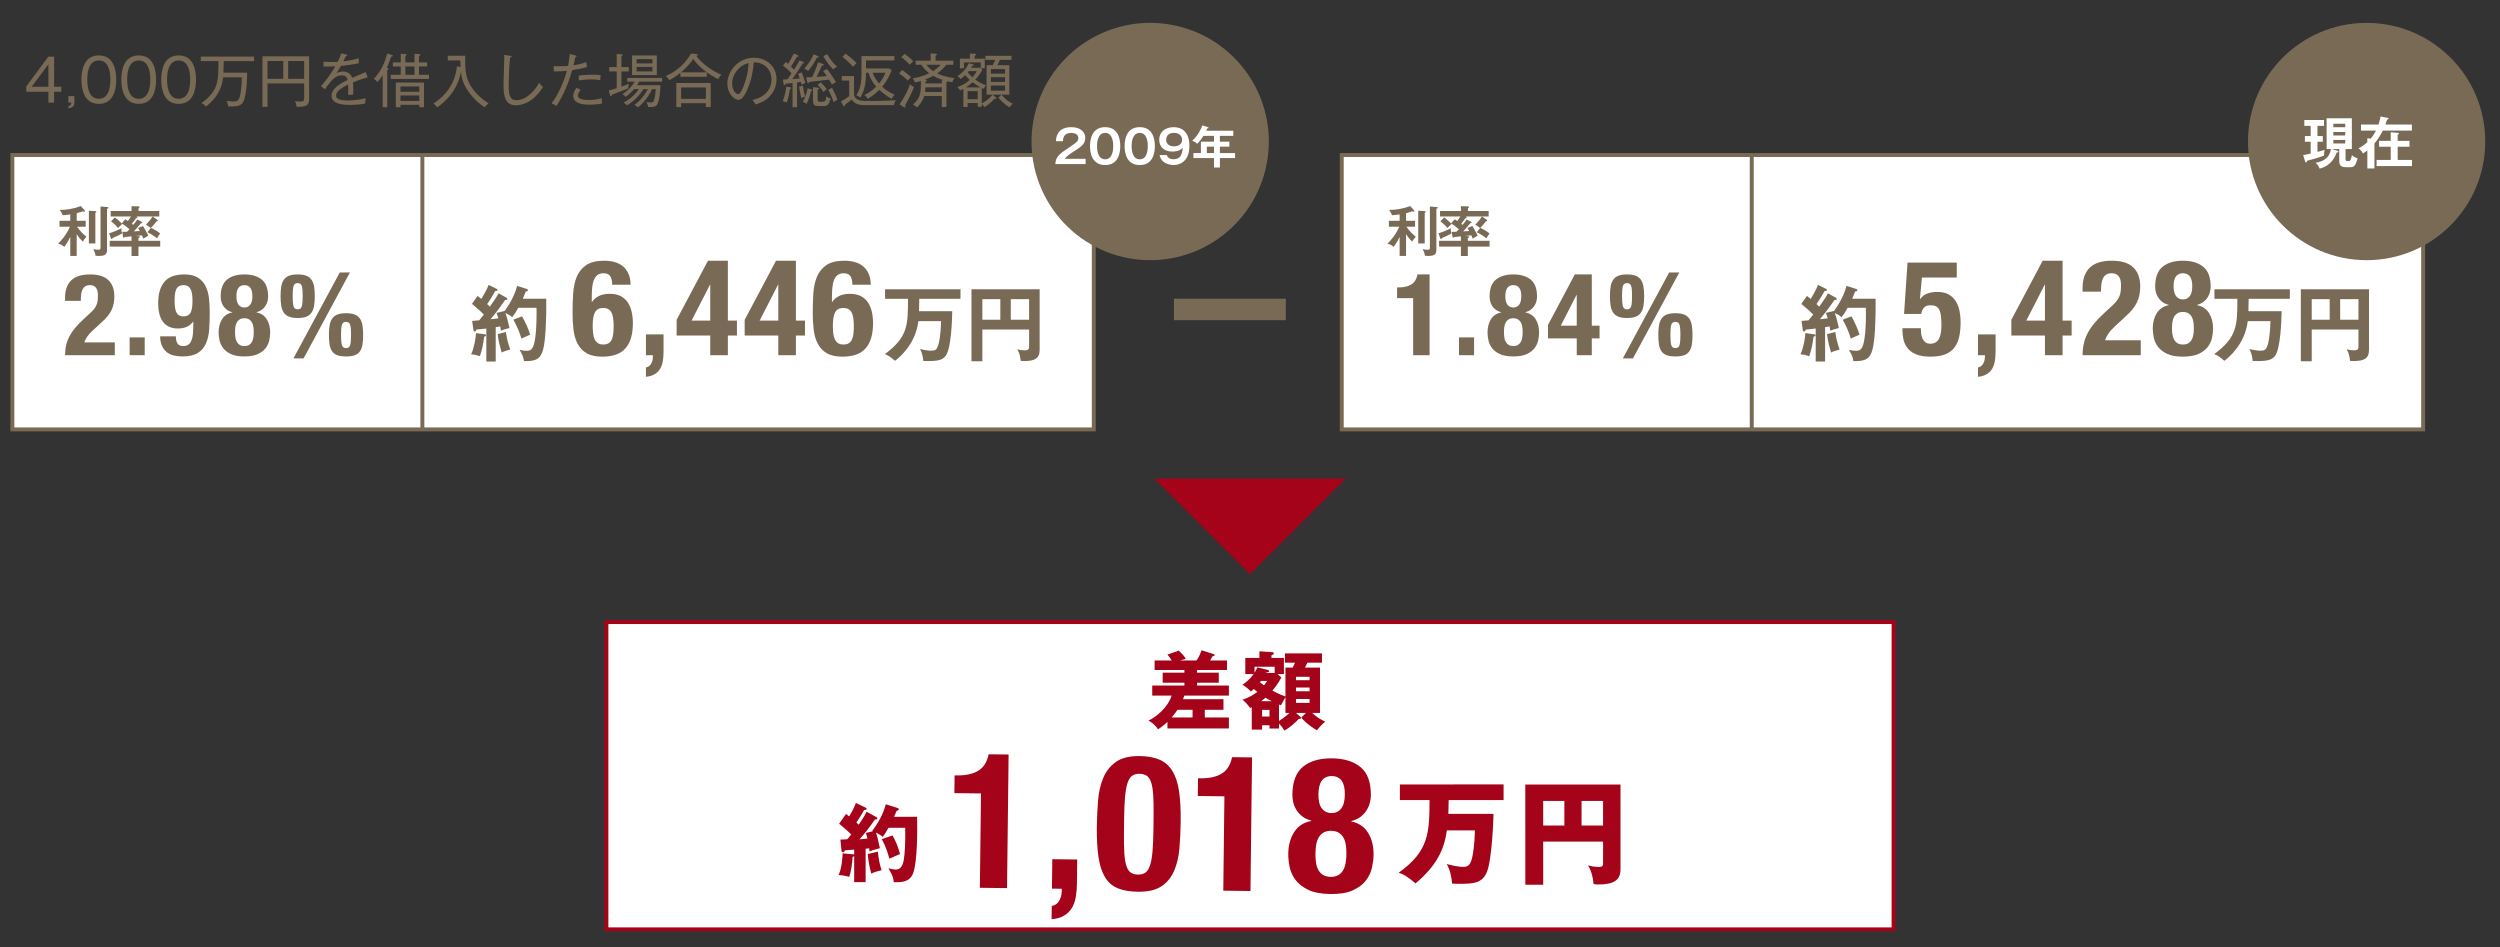
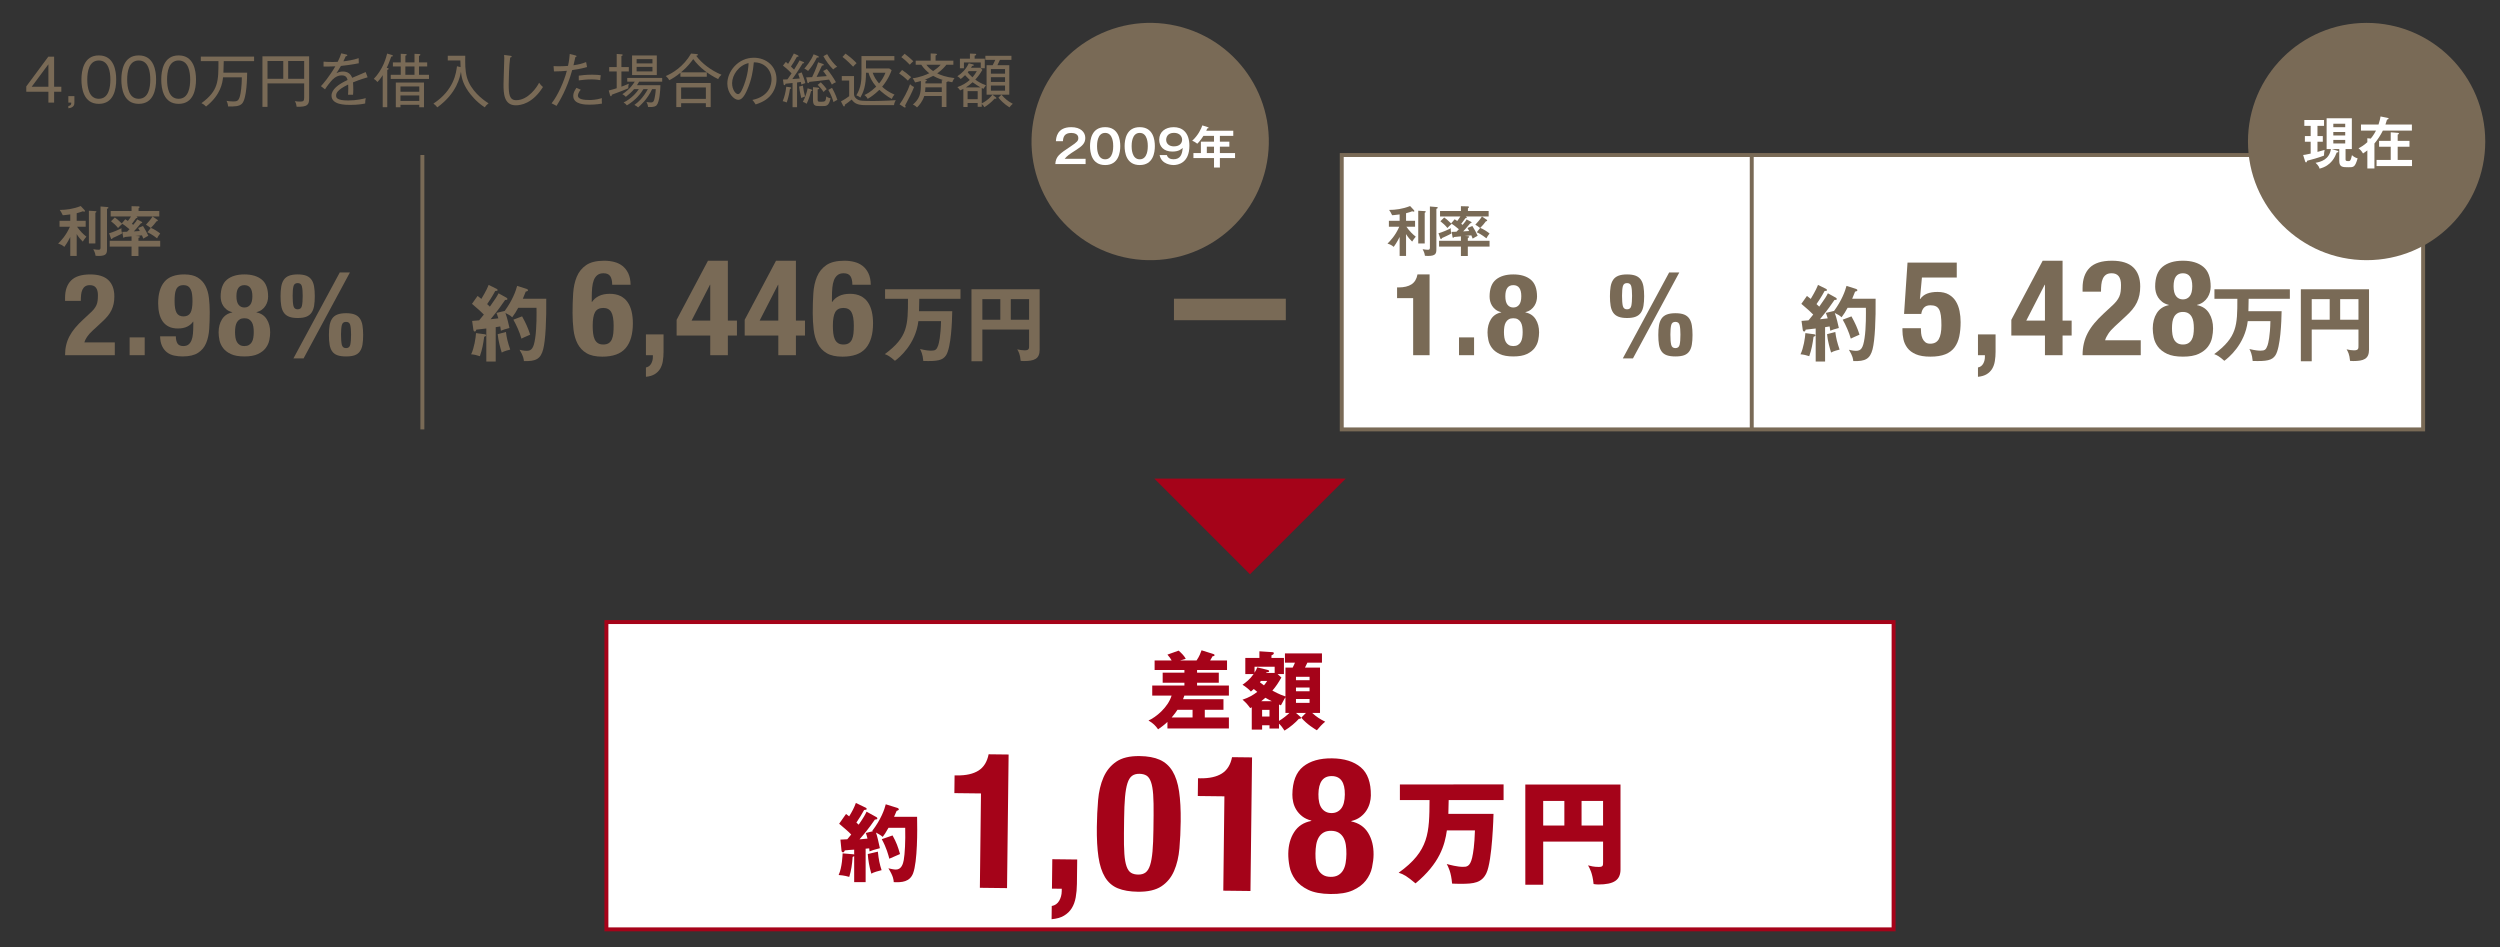
<svg xmlns="http://www.w3.org/2000/svg" id="_レイヤー_1" data-name="レイヤー 1" viewBox="0 0 634.9 240.52">
  <rect x="0" y="0" width="634.9" height="240.52" fill="#333333" stroke="none" />
  <defs>
    <style>
      .cls-1, .cls-2 {
        stroke: #796a56;
      }

      .cls-1, .cls-2, .cls-3 {
        stroke-miterlimit: 10;
      }

      .cls-1, .cls-3, .cls-4 {
        fill: #fff;
      }

      .cls-2 {
        fill: none;
      }

      .cls-3 {
        stroke: #a50319;
      }

      .cls-5 {
        fill: #796a56;
      }

      .cls-5, .cls-6, .cls-4 {
        stroke-width: 0px;
      }

      .cls-6 {
        fill: #a50319;
      }
    </style>
  </defs>
  <rect class="cls-3" x="154.005" y="157.98" width="326.89" height="78.04" />
  <polygon class="cls-6" points="341.745 121.55 293.155 121.55 317.445 145.84 341.745 121.55" />
  <g>
    <path class="cls-5" d="M13.743,22.028h1.833v1.272h-1.833v2.75h-1.449v-2.75h-5.618v-1.36l5.589-7.541h1.479v7.629ZM12.293,22.028v-5.707l-4.243,5.707h4.243Z" />
    <path class="cls-5" d="M18.893,26.035c0,.399,0,1.301-1.538,1.464v-.577c.739-.133.739-.518.739-.873h-.739v-1.641h1.538v1.626Z" />
    <path class="cls-5" d="M29.511,20.224c0,2.366-.591,6.151-4.406,6.151-3.859,0-4.421-3.874-4.421-6.151,0-2.218.533-6.151,4.421-6.151,3.889,0,4.406,3.933,4.406,6.151ZM22.163,20.224c0,1.937.414,4.865,2.927,4.865,2.543,0,2.942-2.942,2.942-4.865,0-1.952-.414-4.864-2.928-4.864-2.528,0-2.942,2.898-2.942,4.864Z" />
    <path class="cls-5" d="M39.645,20.224c0,2.366-.591,6.151-4.406,6.151-3.859,0-4.421-3.874-4.421-6.151,0-2.218.532-6.151,4.421-6.151s4.406,3.933,4.406,6.151ZM32.296,20.224c0,1.937.414,4.865,2.928,4.865,2.543,0,2.942-2.942,2.942-4.865,0-1.952-.414-4.864-2.928-4.864-2.528,0-2.942,2.898-2.942,4.864Z" />
    <path class="cls-5" d="M49.778,20.224c0,2.366-.591,6.151-4.406,6.151-3.859,0-4.421-3.874-4.421-6.151,0-2.218.533-6.151,4.421-6.151,3.889,0,4.406,3.933,4.406,6.151ZM42.43,20.224c0,1.937.414,4.865,2.927,4.865,2.543,0,2.942-2.942,2.942-4.865,0-1.952-.414-4.864-2.928-4.864-2.528,0-2.942,2.898-2.942,4.864Z" />
    <path class="cls-5" d="M62.765,18.45c-.015,1.094-.06,6.58-1.301,7.866-.71.739-1.907.739-3.534.725-.074-.813-.296-1.228-.399-1.434.237.044.887.163,1.686.163.976,0,1.36-.148,1.7-1.301.237-.813.488-2.662.503-4.835h-4.776c-.148,1.331-.532,4.436-4.317,7.422-.384-.399-.65-.606-1.168-.857,4.317-3.164,4.317-5.574,4.317-10.675h-4.48v-1.153h13.529v1.153h-7.703c-.015.562-.044,1.907-.089,2.927h6.033Z" />
    <path class="cls-5" d="M75.326,27.1c-.089-.754-.251-1.094-.459-1.419.429.074.887.118,1.316.118.887,0,1.065-.163,1.065-1.035v-3.579h-9.315v5.959h-1.286v-12.834h11.858v10.66c0,1.597-.355,2.233-3.179,2.129ZM71.94,15.493h-4.007v4.524h4.007v-4.524ZM77.248,15.493h-4.066v4.524h4.066v-4.524Z" />
    <path class="cls-5" d="M89.646,20.919c.03.37.074.976.074,1.73,0,.621-.029,1.05-.059,1.405-.813-.015-1.05,0-1.286,0,.044-.399.074-.887.074-1.597,0-.473-.015-.769-.029-.991-2.854,1.39-3.061,2.248-3.061,2.794,0,.429,0,1.257,3.016,1.257,2.188,0,3.83-.414,4.51-.591-.104.473-.133.754-.148,1.36-.518.103-1.73.354-3.785.354-1.198,0-4.761,0-4.761-2.351,0-1.567,1.701-2.869,4.081-3.978-.148-.503-.34-1.168-1.508-1.168-1.39,0-2.321,1.05-2.661,1.449-.281.311-1.006,1.198-1.567,2.1l-1.035-.813c.473-.473,2.144-2.425,3.667-5.042-1.612.074-1.863.074-3.001.059v-1.242c.518.044.961.089,2.129.089.296,0,.873,0,1.464-.044.37-.709.68-1.419.902-2.159l1.212.281c.119.03.326.074.326.251,0,.163-.237.207-.399.222-.177.399-.34.754-.606,1.287,1.021-.118,2.543-.34,3.889-.813l.03,1.301c-1.745.355-3.696.591-4.539.68-.429.769-.799,1.316-1.139,1.848.518-.281,1.064-.429,1.656-.429,1.139,0,1.967.532,2.336,1.597.547-.236,2.957-1.227,3.43-1.463l.503,1.331c-1.76.502-3.105,1.035-3.711,1.286Z" />
    <path class="cls-5" d="M99.368,14.369c-.577,1.626-.799,2.1-1.153,2.868.325.044.473.074.473.237,0,.148-.178.236-.34.281v9.463h-1.153v-8.132c-.606.976-1.035,1.419-1.345,1.745-.311-.385-.532-.562-.917-.798,2.366-2.469,3.149-5.441,3.386-6.432l1.138.34c.148.044.311.104.311.222,0,.163-.177.192-.399.207ZM99.234,20.047v-1.05h2.543v-2.114h-1.996v-1.035h1.996v-2.188l1.183.059c.118,0,.325.015.325.178,0,.148-.163.192-.34.251v1.7h2.321v-2.173l1.138.044c.119,0,.355.015.355.178s-.177.236-.355.295v1.656h2.085v1.035h-2.085v2.114h2.543v1.05h-9.714ZM106.479,27.233v-.621h-4.776v.621h-1.183v-6.27h7.156v6.27h-1.198ZM106.479,21.954h-4.776v1.346h4.776v-1.346ZM106.479,24.246h-4.776v1.39h4.776v-1.39ZM105.267,16.883h-2.321v2.114h2.321v-2.114Z" />
    <path class="cls-5" d="M123.092,27.262c-2.336-1.552-3.667-3.356-4.199-4.11-1.494-2.173-1.686-3.711-1.833-4.924-.237,1.271-.991,5.412-6.003,9.034-.326-.414-.562-.666-.991-.946,5.249-3.445,5.781-7.851,5.988-9.492l.916.222c-.044-.636-.059-1.05-.059-1.686h-3.194v-1.198h4.436c-.03,1.996-.044,3.755.414,5.426.902,3.283,3.859,5.633,5.515,6.654-.384.266-.754.65-.99,1.02Z" />
    <path class="cls-5" d="M131.01,26.745c-3.046,0-3.135-3.031-3.135-5.412,0-1.05.192-5.619.192-6.55,0-.414-.015-.592-.044-.828l1.567.207c.222.029.354.059.354.192,0,.133-.207.236-.384.266-.295,2.011-.37,5.825-.37,6.787,0,2.513.177,4.036,1.907,4.036,3.061,0,5.308-3.371,5.811-4.436.37.503.518.71.976,1.094-2.617,4.199-5.648,4.643-6.875,4.643Z" />
    <path class="cls-5" d="M145.314,17.799c-1.331,4.879-3.268,7.955-3.977,9.093-.355-.222-.932-.488-1.257-.65,1.567-1.952,3.208-5.619,3.874-8.266-1.198.119-1.849.148-3.268.163l-.104-1.346c.34.015.695.044,1.228.044.976,0,1.878-.059,2.439-.104.311-1.39.385-2.277.444-3.031l1.434.37c.222.059.296.133.296.207,0,.163-.222.207-.296.207-.089.325-.414,1.789-.488,2.085,1.523-.207,2.351-.473,3.208-.813l.236,1.257c-1.449.459-3.179.71-3.771.784ZM149.736,26.582c-.932,0-4.155,0-4.155-2.218,0-.68.251-1.242.813-2.055l1.094.473c-.606.636-.725,1.331-.725,1.493,0,.946,1.508,1.124,2.942,1.124.281,0,1.612,0,3.149-.473-.015.177-.03.354-.03.621,0,.399.03.533.074.754-1.508.281-2.854.281-3.164.281ZM152.441,20.357c-.473-.074-1.08-.192-2.203-.192-1.375,0-2.573.163-3.253.251v-1.198c.488-.074,1.73-.251,3.416-.251,1.183,0,1.745.089,2.174.148-.104.473-.133,1.05-.133,1.242Z" />
    <path class="cls-5" d="M159.576,22.427c-.695.281-2.573,1.064-4.199,1.626-.015.148-.029.384-.236.384-.089,0-.163-.074-.237-.325l-.31-1.124c.695-.163,1.656-.459,2.025-.577v-4.258h-1.907v-1.124h1.907v-3.327l1.212.089c.148.015.311.029.311.177s-.163.192-.325.266v2.794h1.878v1.124h-1.878v3.859c.266-.088,1.212-.443,1.878-.754-.119.384-.148.828-.119,1.168ZM162.311,20.742c-.192.34-.354.577-.547.902h5.958c-.029,1.287-.207,4.214-.961,5.072-.207.236-.621.547-2.173.458-.03-.295-.074-.621-.414-1.271.443.089.931.118,1.109.118.355,0,.709,0,.916-.916.281-1.286.311-2.026.34-2.469h-.932c-1.212,2.617-2.942,4.096-3.563,4.643-.148-.147-.325-.325-.931-.636.931-.65,2.203-1.789,3.416-4.007h-1.124c-.606,1.005-1.848,2.721-4.199,4.125-.251-.34-.458-.517-.843-.724,2.159-1.08,3.401-2.691,3.874-3.401h-1.212c-.532.65-1.257,1.316-2.085,1.952-.281-.295-.532-.502-.887-.666.725-.488,1.981-1.345,3.149-3.179h-1.907v-.946h8.872v.946h-5.855ZM160.522,19.056v-4.968h6.284v4.968h-6.284ZM165.697,15.02h-4.022v1.08h4.022v-1.08ZM165.697,16.986h-4.022v1.153h4.022v-1.153Z" />
    <path class="cls-5" d="M182.383,20.091c-2.455-1.228-4.702-2.869-6.329-5.086-.517.709-1.419,1.952-3.12,3.371h6.565v1.109h-6.698v-1.005c-1.079.902-1.966,1.434-2.824,1.893-.222-.399-.414-.636-.887-1.064,1.626-.68,4.48-2.351,6.417-5.708l1.464.133c.133.015.281.088.281.192,0,.119-.133.163-.443.251,1.331,1.819,3.785,3.741,6.417,4.806-.118.104-.577.532-.843,1.109ZM179.263,27.188v-.976h-6.284v.976h-1.227v-6.107h8.738v6.107h-1.228ZM179.263,22.206h-6.284v2.898h6.284v-2.898Z" />
    <path class="cls-5" d="M195.447,24.512c-1.183,1.242-2.824,1.774-3.534,2.011-.429-.695-.636-.916-.843-1.139,4.406-.931,4.864-4.007,4.864-5.205,0-2.454-1.833-4.391-4.495-4.347-.192,2.173-.562,4.362-1.612,6.816-.813,1.922-1.523,2.706-2.336,2.706-1.094,0-2.78-1.715-2.78-4.14,0-3.075,2.735-6.55,6.712-6.55,3.165,0,5.781,2.115,5.781,5.486,0,1.523-.562,3.105-1.759,4.362ZM185.925,21.141c0,1.597.872,2.765,1.508,2.765.621,0,1.168-1.404,1.523-2.336,1.035-2.794,1.124-4.791,1.153-5.545-2.499.547-4.184,3.031-4.184,5.116Z" />
    <path class="cls-5" d="M200.614,22.59c-.192,1.346-.444,2.336-.813,3.43-.325-.147-.665-.236-1.02-.325.443-1.035.813-2.617.887-3.667l1.035.133c.178.03.237.148.237.207,0,.118-.118.163-.325.222ZM203.527,21.481c-.074-.37-.104-.518-.148-.68-.443.074-.68.104-.961.148v6.269h-1.139v-6.136c-.488.06-1.005.104-1.774.178-.059.207-.119.37-.296.37s-.207-.222-.222-.34l-.148-1.094c.281,0,.606-.03,1.139-.044.251-.34.325-.459,1.05-1.523-.192-.207-1.035-1.08-2.188-1.967l.739-.946c.148.133.37.326.562.503.266-.414.991-1.641,1.464-2.632l.99.443c.133.059.207.163.207.237,0,.163-.163.163-.414.148-.621,1.124-.932,1.611-1.523,2.484.163.163.37.37.798.784.946-1.538,1.183-1.922,1.39-2.351l.887.37c.133.059.281.118.281.237,0,.133-.177.147-.37.147-.325.533-1.257,2.085-2.632,3.992.355-.015,1.567-.118,1.878-.147-.059-.192-.325-.991-.399-1.198l.887-.355c.119.281.739,1.819.932,2.735-.118.03-.562.163-.991.37ZM203.498,24.896c-.37-1.508-.503-2.351-.562-2.898l.961-.266c.133,1.079.325,1.878.562,2.78-.237.059-.769.281-.961.384ZM205.967,23.137c-.34,1.597-.917,2.794-1.124,3.223-.281-.222-.518-.34-.946-.488.636-1.183,1.05-2.573,1.212-3.445l.843.266c.251.074.355.118.355.237,0,.163-.222.192-.34.207ZM207.726,14.621c-.089,0-.148,0-.251-.015-.769,1.494-1.375,2.381-2.247,3.416-.399-.311-.621-.443-.961-.606.355-.399,1.701-1.937,2.351-3.623l1.064.414c.178.074.266.163.266.266,0,.118-.088.148-.222.148ZM211.26,21.481c-.104-.236-.222-.459-.709-1.271-2.248.296-3.519.429-4.998.577-.03.074-.133.325-.325.325-.148,0-.178-.163-.207-.281l-.281-1.183c.237,0,1.301-.044,1.508-.059.251-.488,1.079-2.292,1.523-3.771l1.153.385c.207.074.281.133.281.236,0,.163-.133.178-.459.222-.207.459-1.138,2.469-1.36,2.869.828-.044,1.479-.104,2.587-.207-.459-.709-.71-1.005-.932-1.286l.946-.518c.828.961,1.715,2.277,2.307,3.356-.443.192-.666.31-1.035.606ZM208.953,26.937c-1.626,0-1.804,0-2.144-.296-.296-.236-.34-.931-.34-1.035v-3.475l1.124.104c.296.03.444.089.444.222,0,.163-.177.207-.384.251v2.617c0,.325.088.518.502.518,1.479,0,1.508,0,1.701-1.375.384.311.606.399,1.079.488-.429,1.981-1.079,1.981-1.981,1.981ZM209.16,23.359c-.577-.873-1.138-1.449-1.508-1.804l.798-.651c.488.459,1.183,1.271,1.508,1.73-.326.222-.533.414-.799.725ZM211.6,17.637c-.932-.916-1.863-2.188-2.499-3.371l.961-.518c.813,1.434,1.715,2.455,2.543,3.223-.399.148-.739.399-1.005.666ZM211.674,25.932c-.207-.68-.577-1.863-1.316-3.105l.946-.518c.177.311.932,1.686,1.36,3.075-.325.089-.784.399-.991.547Z" />
    <path class="cls-5" d="M216.886,19.322v4.583c0,1.035,1.094,1.523,1.538,1.612.636.133,2.514.133,3.356.133.251,0,2.75-.015,5.708-.207-.37.651-.429,1.021-.444,1.257h-7.097c-1.907,0-2.839-.266-3.652-1.419-.577.473-1.153.932-1.73,1.316.015.163,0,.429-.192.429-.133,0-.207-.104-.281-.251l-.518-1.021c.754-.414,1.419-.813,2.085-1.331v-3.978h-1.878v-1.124h3.105ZM214.728,13.615c1.464,1.065,2.292,1.878,2.809,2.425-.399.325-.754.769-.872.902-.414-.429-1.656-1.701-2.706-2.484l.769-.843ZM219.932,18.465c0,3.356-.666,4.953-1.419,6.299-.296-.222-.666-.429-1.035-.547,1.242-2.041,1.301-3.859,1.301-5.692v-4.288h8.354v1.109h-7.201v2.041h5.899l.606.429c-.178.503-.769,2.218-2.41,4.214.621.577,1.597,1.346,3.149,2.011-.385.399-.533.695-.695,1.094-1.256-.651-2.513-1.745-3.164-2.322-1.168,1.153-2.173,1.833-2.957,2.292-.133-.266-.237-.473-.828-.976.459-.207,1.494-.68,2.987-2.129-1.168-1.346-1.686-2.573-1.952-3.534h-.636ZM221.618,18.465c.355,1.035.916,1.907,1.626,2.735.68-.798,1.242-1.715,1.626-2.735h-3.253Z" />
    <path class="cls-5" d="M230.571,20.476c-.739-.739-1.538-1.375-2.233-1.833l.754-.872c.902.606,1.404,1.035,2.307,1.818-.296.237-.606.577-.828.887ZM229.846,26.804c.074.119.148.237.148.311,0,.089-.044.192-.163.192-.059,0-.133-.015-.281-.104l-1.094-.71c.857-1.109,2.144-3.519,2.661-5.101.118.104.591.562,1.021.695-.533,1.419-1.316,2.898-2.292,4.716ZM231.059,16.439c-.828-.872-1.36-1.331-2.159-1.937l.843-.843c.621.444,1.656,1.346,2.203,1.893-.311.251-.71.68-.887.887ZM241.837,20.89c-.251-.044-.473-.089-1.139-.237-.015.119-.207.163-.34.207v6.313h-1.183v-2.794h-4.45c-.444,1.419-1.287,2.366-1.833,2.898-.532-.502-.873-.65-1.05-.724,1.686-1.464,2.026-2.735,2.026-4.954v-1.035c-.621.192-1.094.295-1.479.37-.104-.281-.37-.754-.606-1.065,1.774-.192,3.475-.902,4.214-1.271-.37-.281-1.346-1.094-2.026-2.159h-1.419v-1.035h3.8v-1.833l1.227.059c.118,0,.37.044.37.192,0,.178-.192.207-.355.266v1.316h4.524v1.035h-1.774c-.266.325-1.065,1.346-2.336,2.203.828.399,2.277.961,4.392,1.183-.296.443-.429.665-.562,1.064ZM236.988,19.263c-.902.488-1.508.725-2.144.976.34.015.532.03.532.192,0,.118-.192.207-.355.281v.459h4.155v-.828l.444.03c-.266-.089-1.523-.459-2.632-1.109ZM239.176,22.176h-4.155c0,.207-.015.473-.088,1.183h4.243v-1.183ZM235.258,16.439c.266.34.784.991,1.715,1.612.843-.591,1.331-.917,1.922-1.612h-3.637Z" />
    <path class="cls-5" d="M252.845,25.089c-.104,0-.163-.015-.236-.044-1.006,1.079-1.849,1.7-2.603,2.173-.192-.311-.399-.577-.68-.813v.725h-1.035v-.976h-2.558v1.02h-1.08v-4.613c-.281.147-.502.251-.813.399-.237-.384-.399-.547-.71-.828,1.301-.473,2.321-1.079,3.149-1.833-.547-.518-.916-.917-1.183-1.212-.577.562-.858.783-1.109.976-.237-.281-.562-.532-.858-.695,1.139-.754,2.174-1.715,2.898-3.297l1.08.281c.133.03.207.089.207.178,0,.177-.177.192-.444.222-.088.148-.118.207-.281.459h2.351l.133.133v-1.479h-4.273v1.479h-1.02v-2.439h2.543v-1.301l1.331.059c.089,0,.266.015.266.192,0,.148-.163.222-.399.281v.769h2.573v2.439h-1.005l.399.414c-.37.636-.857,1.434-1.804,2.469.68.503,1.479.976,2.721,1.449-.207.222-.429.547-.636.887-.251-.119-.311-.148-.444-.222v3.918c1.626-.828,2.366-1.745,2.706-2.203l.798.591c.088.059.222.163.222.296,0,.089-.089.148-.207.148ZM247.005,20.89c-.754.666-1.153.946-1.7,1.301h3.711c-.547-.311-1.212-.695-2.011-1.301ZM248.291,23.152h-2.558v2.041h2.558v-2.041ZM246,18.065c-.133.163-.163.207-.237.296.163.222.473.621,1.198,1.271.532-.577.917-1.242,1.109-1.567h-2.07ZM253.939,15.197c-.251.562-.281.636-.636,1.36h3.016v7.482h-5.766v-7.482h1.552c.34-.621.518-1.05.65-1.36h-2.513v-1.021h6.624v1.021h-2.928ZM255.241,17.533h-3.593v1.183h3.593v-1.183ZM255.241,19.603h-3.593v1.212h3.593v-1.212ZM255.241,21.718h-3.593v1.301h3.593v-1.301ZM256.35,27.262c-1.479-.932-2.366-1.952-2.794-2.469l.769-.739c.858.976,1.626,1.656,2.883,2.307-.325.281-.606.562-.857.902Z" />
  </g>
  <g>
-     <rect class="cls-1" x="3.143" y="39.368" width="274.628" height="69.684" />
    <line class="cls-2" x1="107.265" y1="39.368" x2="107.265" y2="109.052" />
    <g>
      <g>
        <g>
          <path class="cls-5" d="M16.526,90.203c0-.908.091-1.757.275-2.549.183-.792.463-1.545.84-2.26.377-.714.85-1.415,1.419-2.1s1.231-1.376,1.985-2.072l1.68-1.564c.463-.405.835-.782,1.115-1.129.28-.348.497-.695.652-1.043.154-.348.256-.725.304-1.13.048-.406.072-.869.072-1.391,0-1.699-.676-2.549-2.028-2.549-.521,0-.932.106-1.231.318-.3.213-.532.502-.695.869-.165.367-.271.792-.319,1.275-.048.483-.072.995-.072,1.535h-3.998v-.782c0-1.912.512-3.379,1.536-4.403,1.023-1.023,2.636-1.535,4.838-1.535,2.086,0,3.631.483,4.635,1.448,1.004.966,1.506,2.347,1.506,4.143,0,.657-.058,1.271-.174,1.84-.116.57-.3,1.115-.55,1.637-.251.521-.58,1.028-.985,1.521-.405.493-.898 1-1.477,1.521l-2.318,2.144c-.618.561-1.101,1.106-1.448,1.637s-.57.99-.666,1.376h7.735v3.245h-12.631Z" />
          <path class="cls-5" d="M36.748,90.203h-3.824v-4.52h3.824v4.52Z" />
          <path class="cls-5" d="M45.076,87.233c.28.435.768.652,1.463.652.56,0,1.004-.13,1.333-.391.328-.261.584-.623.768-1.086.183-.464.304-1.014.362-1.651.058-.638.087-1.333.087-2.086v-.985h-.058c-.348.521-.845.941-1.492,1.26-.647.318-1.434.478-2.361.478-.908,0-1.68-.16-2.318-.478-.637-.319-1.154-.763-1.55-1.333-.396-.569-.686-1.246-.869-2.028s-.275-1.637-.275-2.564c0-2.375.526-4.19,1.579-5.446,1.053-1.255,2.738-1.883,5.055-1.883,1.429,0,2.569.266,3.419.796.85.532,1.501,1.236,1.955,2.115.454.879.749,1.898.884,3.057.135,1.159.203,2.366.203,3.621,0,1.468-.043,2.883-.13,4.244-.087,1.362-.348,2.564-.782,3.607s-1.12,1.869-2.057,2.477c-.937.608-2.245.913-3.926.913-.734,0-1.444-.073-2.129-.217-.686-.145-1.29-.415-1.811-.812-.521-.396-.941-.927-1.26-1.593-.319-.666-.488-1.492-.507-2.477h3.998c0,.773.14,1.376.42,1.811ZM44.859,79.455c.348.599.927.898,1.738.898.83,0,1.419-.299,1.767-.898.348-.598.521-1.593.521-2.984,0-.58-.029-1.12-.087-1.622-.058-.502-.169-.932-.333-1.29-.165-.357-.396-.637-.695-.84-.3-.203-.691-.304-1.173-.304-.502,0-.903.101-1.202.304-.3.203-.526.488-.681.854-.155.367-.256.797-.304,1.289-.049.493-.073,1.028-.073,1.608,0,1.391.174,2.386.521,2.984Z" />
          <path class="cls-5" d="M56.389,81.077c.579-.927,1.448-1.507,2.607-1.738v-.058c-.56-.135-1.028-.348-1.405-.637s-.681-.618-.913-.985-.396-.753-.493-1.159c-.097-.405-.145-.791-.145-1.159,0-2.008.536-3.452,1.607-4.331,1.072-.878,2.544-1.318,4.418-1.318s3.346.439,4.418,1.318c1.072.879,1.608,2.323,1.608,4.331,0,.367-.053.753-.159,1.159-.106.406-.275.792-.507,1.159-.232.367-.536.695-.913.985-.377.29-.836.502-1.376.637v.058c1.159.231,2.028.811,2.607,1.738.58.927.869,2.038.869,3.332,0,.599-.072,1.255-.217,1.97-.145.715-.449,1.381-.913,1.999-.463.618-1.125,1.13-1.984,1.536-.859.405-2.004.608-3.433.608s-2.574-.203-3.433-.608c-.86-.406-1.521-.917-1.984-1.536-.464-.618-.768-1.284-.913-1.999-.145-.714-.217-1.371-.217-1.97,0-1.294.29-2.405.869-3.332ZM59.793,85.727c.067.435.193.812.376,1.13.184.319.43.57.739.753.309.184.695.275,1.159.275.464,0,.85-.092,1.159-.275.309-.184.555-.435.739-.753.183-.318.309-.695.376-1.13.067-.435.102-.893.102-1.376,0-.502-.034-.965-.102-1.391-.068-.424-.193-.796-.376-1.115-.184-.319-.43-.569-.739-.753-.309-.183-.695-.275-1.159-.275-.463,0-.85.092-1.159.275-.309.184-.555.435-.739.753s-.309.691-.376,1.115c-.068.425-.102.889-.102,1.391,0,.483.034.941.102,1.376ZM60.59,77.398c.366.463.859.695,1.477.695s1.111-.232,1.478-.695c.367-.464.551-1.188.551-2.173,0-1.873-.676-2.81-2.028-2.81s-2.028.937-2.028,2.81c0,.985.184,1.709.551,2.173Z" />
          <path class="cls-5" d="M71.424,72.791c.116-.695.333-1.275.652-1.738s.763-.806,1.333-1.028c.569-.222,1.299-.333,2.188-.333.907,0,1.641.111,2.202.333.56.222 1.0.565,1.318,1.028.319.463.536,1.043.652,1.738.116.695.174,1.506.174,2.434,0,.927-.058,1.738-.174,2.434-.116.695-.333,1.274-.652,1.738-.318.464-.758.807-1.318,1.029-.561.222-1.294.333-2.202.333-.889,0-1.618-.111-2.188-.333-.57-.222-1.014-.565-1.333-1.029-.319-.463-.536-1.042-.652-1.738s-.174-1.507-.174-2.434c0-.927.058-1.738.174-2.434ZM74.524,77.702c.135.57.493.854,1.072.854.579,0,.937-.285,1.072-.854.135-.57.203-1.434.203-2.593,0-1.042-.068-1.839-.203-2.39-.135-.551-.493-.826-1.072-.826-.58,0-.937.275-1.072.826-.135.55-.203,1.347-.203,2.39,0,1.159.067,2.023.203,2.593ZM88.864,69.199l-11.762,21.814h-2.579l11.762-21.814h2.578ZM83.708,82.642c.116-.695.334-1.275.652-1.738.319-.464.763-.806,1.333-1.029.569-.222,1.298-.333,2.187-.333.908,0,1.641.111,2.202.333.56.223 1.0.565,1.318,1.029.318.463.536,1.043.652,1.738.116.695.174,1.506.174,2.433,0,.947-.058,1.763-.174,2.448-.116.686-.334,1.256-.652,1.709-.319.454-.758.782-1.318.985-.561.203-1.294.304-2.202.304-.889,0-1.618-.102-2.187-.304-.57-.203-1.014-.531-1.333-.985-.318-.453-.536-1.023-.652-1.709-.116-.686-.174-1.501-.174-2.448,0-.927.058-1.738.174-2.433ZM86.808,87.552c.135.57.492.854,1.072.854s.937-.285,1.072-.854c.135-.569.203-1.434.203-2.593,0-1.043-.068-1.839-.203-2.39-.135-.55-.492-.826-1.072-.826s-.937.275-1.072.826c-.135.551-.203,1.347-.203,2.39,0,1.159.068,2.023.203,2.593Z" />
        </g>
        <g>
          <path class="cls-5" d="M154.977,70.142c-.328-.497-.898-.746-1.711-.746-.632,0-1.146.152-1.542.458-.396.305-.701.729-.915,1.271-.215.542-.356,1.186-.424,1.931-.067.746-.102,1.559-.102,2.44v1.186h.068c.407-.632.988-1.135,1.745-1.508s1.677-.559,2.762-.559c1.062,0,1.966.187,2.711.559.746.373,1.35.893,1.813,1.559.463.667.802,1.458,1.017,2.372.214.915.322,1.915.322,2.999,0,2.779-.616,4.886-1.847,6.32-1.231,1.435-3.202,2.152-5.913,2.152-1.672,0-3.005-.293-3.999-.881-.995-.587-1.757-1.395-2.288-2.423-.531-1.028-.875-2.22-1.034-3.575s-.237-2.767-.237-4.236c0-1.694.051-3.338.152-4.931.102-1.592.407-3.004.915-4.236.508-1.231,1.305-2.219,2.389-2.965,1.084-.746,2.621-1.118,4.609-1.118.858,0,1.688.102,2.491.305.802.204,1.508.542,2.118,1.017.61.475,1.102,1.102,1.474,1.881.373.779.57,1.745.593,2.897h-4.676c0-.949-.165-1.672-.492-2.169ZM150.623,84.645c.068.588.198,1.09.39,1.508s.463.745.813.982c.35.237.808.356,1.373.356.587,0,1.056-.119,1.406-.356.35-.237.615-.57.796-1.0.18-.429.299-.932.355-1.508.056-.576.085-1.203.085-1.881,0-1.626-.203-2.79-.61-3.49s-1.084-1.051-2.033-1.051c-.972,0-1.661.351-2.067,1.051s-.61,1.864-.61,3.49c0,.678.034,1.311.102,1.897Z" />
          <path class="cls-5" d="M168.515,89.322c0,.836-.062,1.632-.186,2.389-.125.757-.356,1.412-.695,1.966-.339.553-.796,1.005-1.373,1.355-.576.35-1.316.57-2.219.661v-2.372c.587-.113,1.027-.43,1.321-.949.293-.52.44-1.096.44-1.729v-.44h-1.762v-5.286h4.473v4.405Z" />
          <path class="cls-5" d="M179.799,66.211h5.049v15.215h2.305v3.795h-2.305v4.981h-4.473v-4.981h-8.539v-3.999l7.963-15.012ZM180.307,72.311l-4.677,9.115h4.744v-9.115h-.067Z" />
          <path class="cls-5" d="M197.081,66.211h5.049v15.215h2.305v3.795h-2.305v4.981h-4.473v-4.981h-8.539v-3.999l7.963-15.012ZM197.589,72.311l-4.677,9.115h4.744v-9.115h-.067Z" />
          <path class="cls-5" d="M215.973,70.142c-.328-.497-.898-.746-1.711-.746-.632,0-1.146.152-1.542.458-.396.305-.701.729-.915,1.271-.215.542-.356,1.186-.424,1.931-.067.746-.102,1.559-.102,2.44v1.186h.068c.407-.632.988-1.135,1.745-1.508s1.677-.559,2.762-.559c1.062,0,1.966.187,2.711.559.746.373,1.35.893,1.813,1.559.463.667.802,1.458,1.017,2.372.214.915.322,1.915.322,2.999,0,2.779-.616,4.886-1.847,6.32-1.231,1.435-3.202,2.152-5.913,2.152-1.672,0-3.005-.293-3.999-.881-.995-.587-1.757-1.395-2.288-2.423-.531-1.028-.875-2.22-1.034-3.575s-.237-2.767-.237-4.236c0-1.694.051-3.338.152-4.931.102-1.592.407-3.004.915-4.236.508-1.231,1.305-2.219,2.389-2.965,1.084-.746,2.621-1.118,4.609-1.118.858,0,1.688.102,2.491.305.802.204,1.508.542,2.118,1.017.61.475,1.102,1.102,1.474,1.881.373.779.57,1.745.593,2.897h-4.676c0-.949-.165-1.672-.492-2.169ZM211.618,84.645c.068.588.198,1.09.39,1.508s.463.745.813.982c.35.237.808.356,1.373.356.587,0,1.056-.119,1.406-.356.35-.237.615-.57.796-1.0.18-.429.299-.932.355-1.508.056-.576.085-1.203.085-1.881,0-1.626-.203-2.79-.61-3.49s-1.084-1.051-2.033-1.051c-.972,0-1.661.351-2.067,1.051s-.61,1.864-.61,3.49c0,.678.034,1.311.102,1.897Z" />
        </g>
        <g>
          <path class="cls-5" d="M233.395,79.027h8.437c-.042,2.722-.293,9.211-1.57,11.2-.858,1.319-2.261,1.549-5.778,1.444-.146-1.737-.607-2.617-.837-3.035,1.466.355,2.324.418,2.806.418,1.067,0,1.423-.209,1.821-1.382.167-.523.628-2.219.711-6.113h-5.757c-.712,5.945-4.982,9.379-5.946,10.07-1.319-1.172-1.884-1.445-2.575-1.696,5.82-4.312,5.883-7.244,5.883-14.047h-5.82v-2.429h19.156v2.429h-10.467l-.063,3.14Z" />
          <path class="cls-5" d="M249.479,83.695v8.06h-2.764v-18.297h17.313v15.367c0,2.345-1.382,2.868-4.02,2.868-.335,0-.481,0-.795-.042-.146-1.696-.544-2.366-.879-2.931.607.146,1.256.251,1.884.251,1.13,0,1.13-.461,1.13-1.131v-4.145h-11.87ZM254.043,75.97h-4.564v5.234h4.564v-5.234ZM256.702,81.204h4.647v-5.234h-4.647v5.234Z" />
        </g>
        <path class="cls-5" d="M123.106,84.889c.167.021.335.104.335.251,0,.209-.23.293-.481.397-.23,1.779-.502,3.224-1.089,4.92-.732-.251-1.444-.419-2.219-.481.774-1.591,1.172-4.208,1.235-5.38l2.219.293ZM128.612,75.593c.126.063.251.209.251.356,0,.23-.293.23-.586.23-.23.293-1.151,1.633-1.34,1.905-.356.481-1.067,1.444-2.345,2.994.314-.021,1.675-.209,1.968-.23-.272-.921-.397-1.193-.481-1.382l2.094-.502c1.968-2.68,2.826-5.066,3.161-6.364l2.429.775c.167.062.335.188.335.335,0,.209-.335.314-.586.356-.398,1.026-.586,1.423-.733,1.8h5.946c.063,5.192-.167,10.509-.775,12.833-.628,2.408-1.8,3.12-4.898,2.994-.042-.46-.126-1.277-1.11-2.868.314.084,1.131.272,1.801.272,1.298,0,1.8-.691,2.177-3.245.397-2.596.355-6.385.335-7.683h-4.648c-.628,1.109-.837,1.507-1.528,2.408-.419-.419-1.089-.795-1.717-1.089.46,1.298.816,2.868,1.026,3.81-1.193.314-1.57.44-2.177.691-.042-.293-.063-.523-.167-1.088l-1.152.188v8.73h-2.386v-8.395c-.398.042-2.177.251-2.533.293-.063.251-.209.481-.377.481-.23,0-.356-.251-.377-.439l-.314-2.261c.691-.062,1.026-.084,1.78-.146.502-.586.879-1.047,1.193-1.465-.795-.816-1.025-1.005-3.015-2.722l1.424-2.01c.565.419.712.565.963.754,1.298-2.177,1.633-3.015,1.842-3.559l2.031,1.005c.146.063.251.188.251.314,0,.188-.188.23-.607.23-.732,1.36-1.612,2.721-2.051,3.329.125.104.272.23.69.649,1.507-2.114,1.801-2.596,2.198-3.392l2.01,1.109ZM128.487,84.302c.188,1.549.481,2.68,1.088,4.48-.293.084-1.528.356-2.156.753-.272-.879-.879-2.952-1.025-4.668l2.093-.565ZM132.59,80.346c.942,1.696,1.528,2.994,2.052,4.647-1.591.691-1.884.837-2.219,1.005-.44-1.591-1.277-3.454-2.052-4.815l2.219-.837Z" />
      </g>
      <g>
        <path class="cls-5" d="M19.476,65.001h-1.63v-4.823c-.74,1.494-1.247,2.165-1.507,2.521-.466-.397-.85-.616-1.576-.836.658-.644,2.014-2.028,2.987-4.275h-2.631v-1.507h2.727v-1.63c-1.288.178-1.617.192-1.905.206-.425-.85-.452-.891-.767-1.343,1.658-.014,3.371-.22,5.33-.987l1.014,1.083c.041.041.068.123.068.192,0,.109-.068.151-.192.151-.082,0-.165-.028-.356-.096-.397.151-.699.26-1.562.493v1.932h2.289v1.507h-2.192c.809,1.151,1.548,1.864,2.371,2.521-.411.466-.658.836-.918,1.247-.562-.548-1.028-1.069-1.549-1.904v5.549ZM24.217,53.614c.124.014.274.041.274.178,0,.082-.082.137-.274.247v7.783h-1.644v-8.304l1.644.096ZM27.313,52.586c.068,0,.219.068.219.165,0,.124-.109.178-.356.288v10.236c0,1.069-.137,1.727-2.124,1.727-.356,0-.576-.014-.781-.041-.096-.781-.452-1.425-.589-1.672.671.124,1.178.137,1.315.137.26,0,.534,0,.534-.507v-10.482l1.781.15Z" />
        <path class="cls-5" d="M27.707,59.246c.959-.274,2.343-.85,3.152-1.288-.014.192-.027.288-.027.411,0,.26.027.329.178.918-.589.37-2.288,1.11-2.412,1.165-.041.124-.109.26-.233.26-.109,0-.15-.055-.219-.247l-.438-1.219ZM35.969,56.327c.055.027.151.096.151.178,0,.124-.192.192-.356.219-.63.795-1.617,1.891-1.781,2.042.356-.014.973-.055,1.521-.096-.192-.356-.315-.562-.425-.768l1.233-.507c.438.658,1.083,1.836,1.357,2.48-.26.137-.822.438-1.274.727-.178-.425-.247-.603-.343-.836-.315.041-.452.055-1.658.165l.726.041c.178.014.397.027.397.206,0,.137-.178.206-.356.233v.74h5.522v1.48h-5.522v2.384h-1.754v-2.384h-5.549v-1.48h5.549v-1.124c-.274.027-1.494.137-1.74.165-.096.151-.164.206-.247.206-.109,0-.15-.178-.165-.302l-.191-1.206c.26,0,.562-.014,1.206-.041.438-.438.479-.494.617-.63-.712-.63-1.48-1.165-1.959-1.494l.891-1.042c.178.11.247.137.658.438.384-.493.603-.836.795-1.151h-5.166v-1.384h5.303v-1.22l1.754.041c.096,0,.288.014.288.192,0,.124-.137.219-.261.288v.699h5.262v1.384h-5.823c.137.068.274.165.274.274,0,.11-.178.151-.356.178-.521.74-.959,1.288-1.055,1.412.068.055.137.109.342.274.644-.768.822-.987,1.028-1.384l1.11.603ZM29.159,55.231c.384.26.809.562,1.891,1.631-.657.589-.671.616-1.068,1.041-.603-.753-1.069-1.137-1.781-1.712l.959-.959ZM38.285,57.903c-.288-.274-1.055-.74-1.22-.835.658-.699,1.137-1.247,1.686-2.083l1.192.809c.055.041.137.109.137.206,0,.15-.151.206-.315.192-.425.589-.891,1.124-1.452,1.685.658.206,1.945,1.042,2.37,1.425-.493.658-.562.753-.794,1.219-1.329-1.014-2.028-1.343-2.453-1.535l.85-1.083Z" />
      </g>
    </g>
  </g>
  <g>
    <g>
      <path class="cls-6" d="M379.292,206.688c0,.172-.286,11.873-1.81,15.063-1.178,2.443-3.161,2.703-6.467,2.703-.978.001-1.61-.027-2.242-.057-.231-2.903-.979-4.254-1.353-4.973.747.201,2.645.719,4.082.718.92,0,1.812,0,2.357-2.3.286-1.266.603-3.191.717-6.957l-7.13.001c-.516,3.68-1.78,8.337-7.96,13.454-2.215-1.839-2.962-2.299-4.284-2.701,7.761-5.549,7.79-10.206,7.845-18.457l-7.531.001v-3.967l26.333-.004v3.967l-13.943.002c-.056,2.933-.085,3.277-.085,3.508l11.471-.002Z" />
      <path class="cls-6" d="M391.911,213.729l.002,10.953-4.542.001-.004-25.441,24.176-.004.003,21.531c0,2.731-1.666,3.853-5.633,3.854-.547,0-.776-.058-1.208-.115-.26-2.76-1.007-4.054-1.409-4.743.633.172,1.495.402,2.702.402,1.121-.001,1.121-.317,1.121-1.295l-.001-5.146-15.207.003ZM397.285,203.407l-5.376.001.001,6.238,5.376-.001-.001-6.238ZM401.655,209.645l5.462-.001-.001-6.238-5.462.001.001,6.238Z" />
    </g>
    <path class="cls-6" d="M222.575,207.512c.129.064.237.194.237.323,0,.28-.41.302-.625.302-.194.237-.992,1.401-1.165,1.639-.237.323-1.25,1.682-2.738,3.386.28-.022,1.833-.173,2.026-.194-.194-.798-.302-1.1-.431-1.423l1.811-.453c-.064-.043-.108-.064-.172-.086,2.221-2.911,3.105-5.434,3.428-6.749l3.04.949c.129.043.28.216.28.345,0,.194-.367.323-.561.388-.172.367-.259.582-.647,1.488h5.843c.086,3.363.107,11.384-1.014,14.359-.841,2.178-2.846,2.35-4.916,2.242-.022-.518-.065-1.444-1.358-3.515.561.13,1.358.323,1.897.323,1.445,0,1.833-1.487,2.005-2.414.28-1.553.453-4.787.367-8.193h-4.248c-.733,1.294-1.013,1.746-1.466,2.307-.474-.452-1.358-.905-1.703-1.1.345,1.014.561,2.049.992,3.968-1.66.431-2.07.582-2.63.819-.064-.539-.064-.604-.086-.776l-.905.086v8.495h-2.911v-6.619c-.108.086-.216.15-.388.216-.151,1.983-.345,3.363-.862,5.066-1.337-.388-2.243-.431-2.695-.475.906-1.962.992-5.195,1.013-5.498l2.76.237c.065,0,.129.043.173.108v-1.294c-.561.043-1.919.129-2.372.194-.043.086-.108.237-.194.366-.064.107-.172.13-.259.13-.194,0-.366-.151-.388-.41l-.28-2.824c.539-.021,1.122-.043,1.747-.087.41-.474.862-1.034.992-1.207-.41-.409-.819-.841-1.272-1.207-1.358-1.164-1.531-1.294-1.79-1.531l1.747-2.479c.474.345.604.453.797.604.819-1.358,1.208-2.069,1.704-3.406l2.501,1.207c.151.065.237.151.237.303,0,.215-.129.236-.647.28-.625,1.143-1.272,2.199-1.962,3.19.345.323.41.388.582.539,1.358-1.94,1.725-2.717,2.005-3.299l2.501,1.38ZM222.941,216.287c.194,1.94.475,3.277.949,4.7-.819.194-1.983.518-2.609.884-.539-1.876-.776-3.32-.905-4.98l2.565-.604ZM226.671,212.169c1.014,1.833,1.358,2.846,1.897,4.722-.905.388-2.609,1.143-2.717,1.186-.215-.841-.711-2.781-1.919-4.959l2.738-.948Z" />
    <g>
      <path class="cls-6" d="M249.13,201.502l-6.758-.08.053-4.504.623.007c2.301.027,4.119-.383,5.455-1.229,1.336-.847,2.19-2.227,2.566-4.139l5.079.06-.402,33.93-6.9-.082.284-23.962Z" />
      <path class="cls-6" d="M273.493,224.511c-.014,1.182-.115,2.306-.304,3.375-.188,1.067-.526,1.99-1.015,2.768-.488.777-1.143,1.408-1.963,1.894-.822.485-1.871.785-3.15.897l.04-3.354c.833-.15,1.461-.59,1.884-1.319.424-.73.641-1.543.652-2.438l.007-.623-2.491-.029.089-7.476,6.325.075-.074,6.23Z" />
      <path class="cls-6" d="M278.874,203.197c.185-2.171.64-4.091,1.362-5.76.722-1.669,1.801-2.998,3.233-3.987,1.434-.989,3.413-1.47,5.937-1.439,2.077.024,3.791.341,5.142.947,1.351.608,2.425,1.57,3.224,2.89.8,1.32,1.355,3.029,1.665,5.125.311,2.097.448,4.646.413,7.649-.028,2.365-.135,4.631-.32,6.802-.186,2.171-.64,4.091-1.362,5.761-.723,1.668-1.8,2.974-3.233,3.916-1.433.94-3.412,1.396-5.936,1.366-2.045-.024-3.75-.316-5.118-.875-1.367-.559-2.449-1.498-3.249-2.818-.799-1.319-1.354-3.027-1.664-5.125-.312-2.096-.449-4.646-.414-7.648.028-2.364.135-4.632.321-6.803ZM285.542,216.816c.095,1.359.283,2.433.562,3.218.278.787.655,1.326,1.131,1.619.475.294,1.08.444,1.815.453.768.01,1.393-.167,1.876-.529.484-.36.866-.979,1.149-1.855.281-.875.487-2.047.617-3.516.128-1.468.206-3.288.231-5.46l.044-3.69c.025-2.141-.01-3.891-.105-5.25-.096-1.359-.283-2.432-.562-3.219-.278-.785-.655-1.325-1.131-1.619-.475-.293-1.081-.443-1.816-.452-.767-.01-1.392.167-1.875.528-.483.362-.866.98-1.148,1.855-.282.877-.488,2.048-.617,3.516-.13,1.469-.207,3.29-.232,5.462l-.044,3.689c-.025,2.141.01,3.892.106,5.25Z" />
      <path class="cls-6" d="M310.95,202.235l-6.757-.08.053-4.505.623.008c2.301.027,4.119-.383,5.455-1.229,1.335-.848,2.189-2.228,2.565-4.14l5.08.06-.402,33.93-6.901-.082.284-23.961Z" />
      <path class="cls-6" d="M328.672,211.312c.977-1.522,2.426-2.463,4.348-2.824l.001-.096c-.924-.233-1.694-.596-2.312-1.082-.618-.486-1.114-1.035-1.491-1.647-.375-.611-.64-1.254-.791-1.927-.152-.673-.225-1.312-.218-1.92.039-3.322.954-5.699,2.745-7.133,1.791-1.433,4.235-2.131,7.334-2.094s5.527.793,7.283,2.267c1.755,1.476,2.613,3.874,2.574,7.196-.007.607-.103,1.245-.286,1.914s-.471,1.305-.861,1.907-.9,1.14-1.528,1.611c-.629.472-1.393.815-2.289,1.027l-.001.096c1.912.406,3.338,1.382,4.278,2.927.94,1.544,1.398,3.388,1.373,5.528-.012.99-.145,2.075-.398,3.255s-.77,2.274-1.549,3.288c-.778,1.015-1.884,1.848-3.313,2.5-1.43.654-3.327.968-5.69.939-2.364-.027-4.254-.386-5.667-1.073s-2.498-1.546-3.253-2.578c-.754-1.032-1.244-2.14-1.471-3.325-.225-1.185-.332-2.272-.32-3.263.025-2.141.526-3.973,1.503-5.494ZM334.212,219.071c.104.72.304,1.346.602,1.876.296.53.699.951,1.207,1.261.507.31,1.145.469,1.911.478.767.01,1.407-.135,1.923-.432.513-.298.926-.709,1.236-1.231.31-.524.524-1.145.645-1.862.12-.719.186-1.476.195-2.275.01-.83-.038-1.598-.141-2.302-.104-.703-.304-1.322-.602-1.853-.297-.531-.7-.949-1.206-1.26-.509-.31-1.146-.469-1.912-.479-.767-.009-1.408.136-1.922.433-.515.299-.928.707-1.237,1.23-.31.524-.524,1.138-.645,1.839-.121.701-.186,1.468-.195,2.298-.01.8.037,1.558.141,2.279ZM335.694,205.309c.597.773,1.407,1.167,2.43,1.179,1.021.013,1.84-.361,2.457-1.121.615-.76.935-1.954.953-3.583.037-3.099-1.063-4.662-3.299-4.688-2.236-.026-3.373,1.51-3.41,4.608-.019,1.63.271,2.831.869,3.605Z" />
    </g>
    <g>
      <path class="cls-6" d="M303.877,167.734c.754-1.1,1.035-1.94,1.272-2.587l2.868.905c.194.064.431.13.431.323,0,.28-.367.28-.496.28-.086.173-.517.928-.625,1.078h4.291v2.415h-7.611v.689h5.52v2.545h-5.52v.711h8.085v2.566h-11.319c-.064.172-.108.345-.323.905h10.263v2.695h-4.743v1.94h6.123v2.803h-15.61v-1.66c-.927.884-1.833,1.487-2.372,1.876-.647-.928-1.229-1.51-2.437-2.243,1.854-.797,4.938-3.299,5.865-6.316h-4.916v-2.566h8.171v-.711h-5.52v-2.545h5.52v-.689h-7.567v-2.415h4.333c-.302-.518-.539-.862-1.078-1.487l2.846-1.014c.69.604,1.38,1.272,1.811,2.07-.561.15-.906.259-1.445.431h4.183ZM299.026,180.262c-.302.474-.69,1.034-1.466,1.94h5.304v-1.94h-3.837Z" />
      <path class="cls-6" d="M325.418,172.068c-.754,1.315-1.336,2.221-2.285,3.32,1.833.992,2.695,1.272,3.32,1.487v-7.33h1.833c.28-.539.388-.798.582-1.251h-2.544v-2.35h9.4v2.35h-3.709c-.236.518-.452.949-.604,1.251h3.816v11.513h-1.983c1.121,1.035,2.005,1.574,3.299,2.222-.798.668-1.444,1.357-2.113,2.177-.539-.323-2.437-1.423-3.967-3.19l1.186-1.208h-2.522l.905.798c.237.194.366.302.366.475,0,.151-.172.216-.344.216h-.195c-.775.884-2.199,2.135-3.643,2.997-.518-.776-.863-1.251-1.402-1.769v1.251h-2.414v-.841h-1.876v1.1h-2.63v-5.671c-.108.064-.281.151-.388.216-.841-1.121-1.057-1.358-1.962-2.135,1.595-.518,2.737-1.207,3.751-1.983-.431-.345-.689-.561-.884-.733-.216.194-.345.324-.733.647-.474-.582-1.66-1.444-2.134-1.725.776-.539,1.875-1.358,2.824-2.717h-2.113v-4.097h3.579v-1.682l3.277.216c.129,0,.389.021.389.28,0,.258-.303.409-.604.539v.646h3.169v4.097h-1.617l.97.884ZM323.715,170.904v-1.574h-5.109v1.509c.366-.582.561-1.013.689-1.357l2.695.668c.172.043.324.15.324.302,0,.237-.26.259-.69.302-.044.064-.065.108-.087.151h2.178ZM320.223,172.931c-.064.086-.173.237-.259.345.237.194.495.389,1.034.776.346-.409.518-.668.82-1.121h-1.596ZM323.004,178.084c-.733-.367-1.186-.604-1.639-.885-.367.324-.668.562-1.078.885h2.717ZM322.4,181.965v-1.682h-1.876v1.682h1.876ZM326.453,177.07c-.215.259-.948,1.746-1.143,2.048-.172-.064-.345-.129-.496-.193v4.161c.949-.561,2.027-1.423,2.652-2.027h-1.014v-3.988ZM332.576,172.736v-.862h-3.449v.862h3.449ZM329.127,174.612v.949h3.449v-.949h-3.449ZM329.127,177.523v.97h3.449v-.97h-3.449Z" />
    </g>
  </g>
  <g>
    <circle class="cls-5" cx="292.097" cy="35.943" r="30.13" transform="translate(192.253 312.788) rotate(-77.183)" />
    <g>
      <path class="cls-4" d="M275.698,40.319v1.342h-7.691c.127-1.966,1.041-2.579,3.898-4.476,1.7-1.133,1.943-1.446,1.943-2.14,0-.972-.948-1.284-1.792-1.284-1.735,0-2.059,1.041-2.117,2.094h-1.781c.046-.798.22-3.562,3.898-3.562,2.359,0,3.562,1.238,3.562,2.741,0,1.295-.717,2.036-2.406,3.1-1.758,1.11-2.232,1.48-2.822,2.186h5.309Z" />
      <path class="cls-4" d="M284.504,37.104c0,1.631-.428,4.812-3.84,4.812s-3.84-3.169-3.84-4.812c0-1.573.393-4.812,3.84-4.812,3.412,0,3.84,3.181,3.84,4.812ZM278.605,37.104c0,.498,0,3.354,2.059,3.354,2.047,0,2.047-2.856,2.047-3.354,0-.497,0-3.354-2.047-3.354-2.047,0-2.059,2.811-2.059,3.354Z" />
      <path class="cls-4" d="M293.288,37.104c0,1.631-.428,4.812-3.84,4.812s-3.84-3.169-3.84-4.812c0-1.573.393-4.812,3.84-4.812,3.412,0,3.84,3.181,3.84,4.812ZM287.389,37.104c0,.498,0,3.354,2.059,3.354,2.047,0,2.047-2.856,2.047-3.354,0-.497,0-3.354-2.047-3.354-2.047,0-2.059,2.811-2.059,3.354Z" />
      <path class="cls-4" d="M296.334,39.371c.231.81.949,1.076,1.677,1.076,1.793,0,2.221-1.261,2.348-2.892-.301.289-.949.937-2.614.937-2.267,0-3.354-1.342-3.354-3.007,0-1.978,1.527-3.192,3.689-3.192,2.082,0,3.979,1.249,3.979,4.73,0,4.361-2.869,4.893-4.037,4.893-.335,0-3.065-.081-3.528-2.544h1.839ZM296.161,35.519c0,.96.752,1.654,1.966,1.654,1.619,0,2.082-.983,2.082-1.677,0-.81-.59-1.758-2.07-1.758-1.643,0-1.978,1.145-1.978,1.781Z" />
      <path class="cls-4" d="M309.802,35.97h2.406v1.272h-2.406v1.631h3.852v1.272h-3.852v2.394h-1.492v-2.394h-5.228v-1.272h1.896v-2.903h3.331v-1.469h-2.683c-.22.347-.821,1.284-1.562,2.001-.439-.335-.844-.601-1.295-.751,1.562-1.423,2.29-3.077,2.579-3.91l1.411.463c.139.046.162.069.162.15,0,.15-.15.15-.324.162-.081.185-.139.324-.254.579h6.859v1.307h-3.4v1.469ZM308.31,37.242h-1.827v1.631h1.827v-1.631Z" />
    </g>
  </g>
  <g>
    <rect class="cls-1" x="340.75" y="39.368" width="274.629" height="69.684" />
    <line class="cls-2" x1="444.872" y1="39.368" x2="444.872" y2="109.052" />
    <g>
      <g>
        <g>
          <path class="cls-5" d="M358.885,75.717h-4.085v-2.723h.377c1.391,0,2.486-.261,3.288-.782.801-.521,1.309-1.361,1.521-2.52h3.071v20.511h-4.172v-14.485Z" />
          <path class="cls-5" d="M374.355,90.203h-3.824v-4.52h3.824v4.52Z" />
          <path class="cls-5" d="M378.642,81.077c.58-.927,1.449-1.507,2.607-1.738v-.058c-.561-.135-1.028-.348-1.405-.637-.376-.29-.681-.618-.912-.985s-.396-.753-.492-1.159c-.098-.405-.146-.791-.146-1.159,0-2.008.536-3.452,1.608-4.331,1.071-.878,2.544-1.318,4.418-1.318,1.873,0,3.346.439,4.418,1.318,1.071.879,1.607,2.323,1.607,4.331,0,.367-.054.753-.159,1.159-.106.406-.275.792-.507,1.159s-.536.695-.913.985c-.376.29-.835.502-1.376.637v.058c1.159.231,2.028.811,2.607,1.738.579.927.869,2.038.869,3.332,0,.599-.072,1.255-.217,1.97-.146.715-.449,1.381-.913,1.999-.463.618-1.125,1.13-1.984,1.536-.859.405-2.004.608-3.433.608-1.43,0-2.574-.203-3.434-.608-.859-.406-1.521-.917-1.984-1.536-.463-.618-.768-1.284-.912-1.999-.146-.714-.218-1.371-.218-1.97,0-1.294.29-2.405.869-3.332ZM382.046,85.727c.067.435.192.812.377,1.13.183.319.43.57.738.753s.695.275,1.159.275c.463,0,.85-.092,1.158-.275s.556-.435.739-.753c.184-.318.309-.695.376-1.13.068-.435.102-.893.102-1.376,0-.502-.033-.965-.102-1.391-.067-.424-.192-.796-.376-1.115s-.431-.569-.739-.753c-.309-.183-.695-.275-1.158-.275-.464,0-.851.092-1.159.275-.309.184-.556.435-.738.753-.185.319-.31.691-.377,1.115-.068.425-.102.889-.102,1.391,0,.483.033.941.102,1.376ZM382.843,77.398c.366.463.859.695,1.478.695.617,0,1.11-.232,1.478-.695.366-.464.55-1.188.55-2.173,0-1.873-.676-2.81-2.027-2.81-1.353,0-2.028.937-2.028,2.81,0,.985.184,1.709.551,2.173Z" />
-           <path class="cls-5" d="M399.936,69.692h4.316v13.007h1.97v3.245h-1.97v4.259h-3.824v-4.259h-7.301v-3.418l6.809-12.834ZM400.37,74.906l-3.998,7.793h4.056v-7.793h-.058Z" />
          <path class="cls-5" d="M409.032,72.791c.116-.695.333-1.275.651-1.738.319-.463.763-.806,1.333-1.028.569-.222,1.299-.333,2.188-.333.907,0,1.642.111,2.201.333.561.222,1,.565,1.318,1.028s.536,1.043.652,1.738c.115.695.174,1.506.174,2.434,0,.927-.059,1.738-.174,2.434-.116.695-.334,1.274-.652,1.738-.318.464-.758.807-1.318,1.029-.56.222-1.294.333-2.201.333-.889,0-1.618-.111-2.188-.333-.57-.222-1.014-.565-1.333-1.029-.318-.463-.535-1.042-.651-1.738s-.174-1.507-.174-2.434c0-.927.058-1.738.174-2.434ZM412.132,77.702c.135.57.492.854,1.072.854.579,0,.937-.285,1.071-.854.136-.57.203-1.434.203-2.593,0-1.042-.067-1.839-.203-2.39-.135-.551-.492-.826-1.071-.826-.58,0-.938.275-1.072.826-.135.55-.202,1.347-.202,2.39,0,1.159.067,2.023.202,2.593ZM426.473,69.199l-11.763,21.814h-2.578l11.762-21.814h2.579ZM421.315,82.642c.116-.695.333-1.275.652-1.738.318-.464.763-.806,1.332-1.029.569-.222,1.299-.333,2.188-.333.907,0,1.642.111,2.202.333.56.223.999.565,1.317,1.029.319.463.536,1.043.652,1.738s.174,1.506.174,2.433c0,.947-.058,1.763-.174,2.448s-.333,1.256-.652,1.709c-.318.454-.758.782-1.317.985-.561.203-1.295.304-2.202.304-.889,0-1.618-.102-2.188-.304-.569-.203-1.014-.531-1.332-.985-.319-.453-.536-1.023-.652-1.709s-.174-1.501-.174-2.448c0-.927.058-1.738.174-2.433ZM424.415,87.552c.136.57.493.854,1.072.854s.937-.285,1.072-.854c.135-.569.202-1.434.202-2.593,0-1.043-.067-1.839-.202-2.39-.136-.55-.493-.826-1.072-.826s-.937.275-1.072.826c-.135.551-.202,1.347-.202,2.39,0,1.159.067,2.023.202,2.593Z" />
        </g>
        <g>
          <path class="cls-5" d="M488.093,70.48l-.509,5.456h.068c.451-.632,1.039-1.089,1.762-1.372.723-.282,1.604-.424,2.644-.424,1.152,0,2.106.22,2.863.661.757.44,1.355,1.022,1.796,1.745s.751,1.542.932,2.457.271,1.847.271,2.796c0,1.333-.113,2.542-.339,3.626-.227,1.084-.627,2.016-1.203,2.795s-1.361,1.367-2.355,1.762-2.259.593-3.795.593c-1.514,0-2.739-.203-3.677-.61s-1.655-.943-2.151-1.609c-.498-.666-.831-1.39-1-2.169-.17-.779-.254-1.508-.254-2.186v-.644h4.676c0,.407.022.836.068,1.288.045.452.152.876.321,1.271.17.396.412.723.729.982.316.26.734.39,1.254.39,1.017,0,1.745-.39,2.186-1.169.441-.779.661-1.948.661-3.507,0-.994-.046-1.818-.136-2.474-.09-.655-.243-1.174-.457-1.559-.215-.384-.503-.655-.864-.813-.361-.158-.813-.237-1.355-.237-.7,0-1.237.198-1.609.593-.373.396-.605.932-.695,1.609h-4.371l.881-13.046h12.505v3.795h-8.845Z" />
          <path class="cls-5" d="M506.798,89.322c0,.836-.062,1.632-.187,2.389s-.355,1.412-.694,1.966c-.339.553-.796,1.005-1.372,1.355-.576.35-1.316.57-2.22.661v-2.372c.587-.113,1.027-.43,1.321-.949.293-.52.44-1.096.44-1.729v-.44h-1.762v-5.286h4.473v4.405Z" />
          <path class="cls-5" d="M518.76,66.211h5.05v15.215h2.304v3.795h-2.304v4.981h-4.474v-4.981h-8.539v-3.999l7.963-15.012ZM519.269,72.311l-4.677,9.115h4.744v-9.115h-.067Z" />
          <path class="cls-5" d="M528.893,90.203c0-1.062.106-2.056.321-2.982s.542-1.807.983-2.643c.44-.836.993-1.655,1.66-2.457.666-.802,1.44-1.609,2.321-2.423l1.965-1.83c.543-.474.978-.915,1.305-1.321.327-.407.582-.813.763-1.22s.299-.847.356-1.321c.056-.475.084-1.017.084-1.627,0-1.987-.791-2.982-2.372-2.982-.609,0-1.09.125-1.44.373-.35.249-.621.587-.812,1.017-.192.429-.317.926-.373,1.491-.057.565-.085,1.164-.085,1.796h-4.676v-.915c0-2.237.598-3.953,1.796-5.151,1.197-1.197,3.083-1.796,5.659-1.796,2.439,0,4.247.565,5.422,1.694,1.174,1.13,1.762,2.745,1.762,4.846,0,.768-.067,1.486-.203,2.152-.136.666-.351,1.305-.644,1.915-.294.61-.678,1.203-1.152,1.779-.475.576-1.051,1.169-1.729,1.779l-2.711,2.508c-.724.655-1.288,1.293-1.694,1.915-.406.622-.667,1.158-.779,1.609h9.048v3.795h-14.774Z" />
          <path class="cls-5" d="M547.732,79.528c.678-1.084,1.694-1.762,3.05-2.033v-.068c-.655-.158-1.203-.407-1.644-.746s-.797-.723-1.067-1.152c-.271-.429-.464-.881-.576-1.355-.113-.475-.17-.926-.17-1.355,0-2.35.627-4.038,1.881-5.066,1.254-1.027,2.977-1.542,5.168-1.542s3.914.514,5.168,1.542c1.254,1.028,1.881,2.717,1.881,5.066,0,.429-.062.881-.187,1.355-.125.474-.322.926-.593,1.355-.271.429-.627.813-1.067,1.152-.441.339-.978.588-1.61.746v.068c1.355.271,2.372.949,3.05,2.033s1.017,2.384,1.017,3.897c0,.701-.084,1.469-.254,2.304-.169.836-.525,1.616-1.067,2.338-.542.723-1.316,1.321-2.321,1.796-1.006.475-2.344.711-4.016.711s-3.011-.237-4.016-.711c-1.006-.475-1.779-1.073-2.321-1.796-.542-.723-.897-1.502-1.067-2.338-.169-.835-.254-1.604-.254-2.304,0-1.513.339-2.812,1.017-3.897ZM551.714,84.967c.079.508.226.949.44,1.321.215.373.503.666.864.881s.813.322,1.355.322.994-.107,1.355-.322.649-.508.864-.881c.214-.373.361-.813.44-1.321s.118-1.045.118-1.61c0-.587-.039-1.129-.118-1.626-.079-.497-.227-.932-.44-1.305-.215-.373-.503-.666-.864-.881s-.813-.322-1.355-.322-.994.107-1.355.322-.649.508-.864.881-.361.808-.44,1.305c-.079.497-.118,1.04-.118,1.626,0,.565.039,1.102.118,1.61ZM552.646,75.225c.43.542,1.005.813,1.729.813.723,0,1.299-.271,1.729-.813.429-.542.644-1.389.644-2.542,0-2.191-.791-3.287-2.372-3.287s-2.372,1.096-2.372,3.287c0,1.152.215,2.0.644,2.542Z" />
        </g>
        <g>
          <path class="cls-5" d="M571.001,79.027h8.438c-.042,2.722-.293,9.211-1.57,11.2-.858,1.319-2.261,1.549-5.778,1.444-.146-1.737-.607-2.617-.837-3.035,1.465.355,2.323.418,2.805.418,1.068,0,1.424-.209,1.821-1.382.168-.523.629-2.219.712-6.113h-5.757c-.712,5.945-4.982,9.379-5.945,10.07-1.319-1.172-1.885-1.445-2.575-1.696,5.819-4.312,5.883-7.244,5.883-14.047h-5.82v-2.429h19.155v2.429h-10.467l-.063,3.14Z" />
          <path class="cls-5" d="M587.086,83.695v8.06h-2.764v-18.297h17.313v15.367c0,2.345-1.382,2.868-4.02,2.868-.335,0-.481,0-.796-.042-.146-1.696-.544-2.366-.879-2.931.607.146,1.256.251,1.884.251,1.131,0,1.131-.461,1.131-1.131v-4.145h-11.87ZM591.649,75.97h-4.563v5.234h4.563v-5.234ZM594.309,81.204h4.647v-5.234h-4.647v5.234Z" />
        </g>
        <path class="cls-5" d="M460.712,84.889c.167.021.335.104.335.251,0,.209-.23.293-.482.397-.229,1.779-.502,3.224-1.088,4.92-.733-.251-1.444-.419-2.22-.481.775-1.591,1.173-4.208,1.235-5.38l2.22.293ZM466.218,75.593c.125.063.251.209.251.356,0,.23-.293.23-.586.23-.23.293-1.151,1.633-1.34,1.905-.356.481-1.068,1.444-2.345,2.994.313-.021,1.675-.209,1.968-.23-.272-.921-.398-1.193-.481-1.382l2.093-.502c1.969-2.68,2.826-5.066,3.162-6.364l2.428.775c.168.062.335.188.335.335,0,.209-.335.314-.586.356-.397,1.026-.586,1.423-.732,1.8h5.945c.062,5.192-.168,10.509-.774,12.833-.628,2.408-1.801,3.12-4.899,2.994-.042-.46-.125-1.277-1.109-2.868.314.084,1.131.272,1.801.272,1.298,0,1.8-.691,2.177-3.245.398-2.596.356-6.385.335-7.683h-4.647c-.628,1.109-.837,1.507-1.528,2.408-.419-.419-1.089-.795-1.717-1.089.461,1.298.816,2.868,1.026,3.81-1.193.314-1.57.44-2.178.691-.042-.293-.062-.523-.167-1.088l-1.151.188v8.73h-2.387v-8.395c-.397.042-2.178.251-2.533.293-.062.251-.209.481-.377.481-.23,0-.355-.251-.377-.439l-.313-2.261c.69-.062,1.025-.084,1.779-.146.502-.586.879-1.047,1.193-1.465-.796-.816-1.026-1.005-3.015-2.722l1.424-2.01c.564.419.711.565.963.754,1.298-2.177,1.633-3.015,1.842-3.559l2.031,1.005c.146.063.251.188.251.314,0,.188-.188.23-.607.23-.732,1.36-1.612,2.721-2.052,3.329.126.104.272.23.691.649,1.507-2.114,1.8-2.596,2.198-3.392l2.01,1.109ZM466.092,84.302c.188,1.549.481,2.68,1.089,4.48-.293.084-1.528.356-2.156.753-.272-.879-.88-2.952-1.026-4.668l2.094-.565ZM470.195,80.346c.941,1.696,1.528,2.994,2.052,4.647-1.592.691-1.885.837-2.22,1.005-.439-1.591-1.276-3.454-2.052-4.815l2.22-.837Z" />
      </g>
      <g>
        <path class="cls-5" d="M357.081,65.001h-1.63v-4.823c-.74,1.494-1.247,2.165-1.508,2.521-.466-.397-.85-.616-1.576-.836.658-.644,2.015-2.028,2.987-4.275h-2.631v-1.507h2.728v-1.63c-1.288.178-1.617.192-1.905.206-.425-.85-.452-.891-.768-1.343,1.658-.014,3.371-.22,5.331-.987l1.014,1.083c.041.041.068.123.068.192,0,.109-.068.151-.191.151-.083,0-.165-.028-.356-.096-.397.151-.699.26-1.562.493v1.932h2.288v1.507h-2.192c.809,1.151,1.549,1.864,2.371,2.521-.411.466-.658.836-.918,1.247-.562-.548-1.028-1.069-1.549-1.904v5.549ZM361.822,53.614c.123.014.274.041.274.178,0,.082-.083.137-.274.247v7.783h-1.645v-8.304l1.645.096ZM364.919,52.586c.068,0,.22.068.22.165,0,.124-.11.178-.356.288v10.236c0,1.069-.138,1.727-2.124,1.727-.356,0-.575-.014-.781-.041-.096-.781-.452-1.425-.589-1.672.671.124,1.179.137,1.315.137.26,0,.534,0,.534-.507v-10.482l1.781.15Z" />
        <path class="cls-5" d="M365.312,59.246c.959-.274,2.343-.85,3.151-1.288-.014.192-.027.288-.027.411,0,.26.027.329.178.918-.589.37-2.288,1.11-2.411,1.165-.041.124-.11.26-.233.26-.109,0-.15-.055-.219-.247l-.438-1.219ZM373.574,56.327c.056.027.151.096.151.178,0,.124-.192.192-.356.219-.63.795-1.617,1.891-1.781,2.042.356-.014.973-.055,1.521-.096-.191-.356-.314-.562-.425-.768l1.233-.507c.438.658,1.083,1.836,1.356,2.48-.26.137-.822.438-1.274.727-.178-.425-.246-.603-.342-.836-.315.041-.452.055-1.658.165l.727.041c.178.014.396.027.396.206,0,.137-.178.206-.355.233v.74h5.521v1.48h-5.521v2.384h-1.754v-2.384h-5.55v-1.48h5.55v-1.124c-.274.027-1.494.137-1.74.165-.097.151-.165.206-.247.206-.109,0-.15-.178-.164-.302l-.192-1.206c.261,0,.562-.014,1.206-.041.438-.438.479-.494.616-.63-.712-.63-1.479-1.165-1.959-1.494l.891-1.042c.178.11.247.137.657.438.384-.493.604-.836.795-1.151h-5.165v-1.384h5.303v-1.22l1.754.041c.096,0,.287.014.287.192,0,.124-.137.219-.26.288v.699h5.262v1.384h-5.824c.138.068.274.165.274.274,0,.11-.178.151-.356.178-.521.74-.959,1.288-1.055,1.412.068.055.137.109.343.274.644-.768.821-.987,1.027-1.384l1.109.603ZM366.765,55.231c.384.26.809.562,1.891,1.631-.657.589-.671.616-1.068,1.041-.604-.753-1.069-1.137-1.781-1.712l.959-.959ZM375.891,57.903c-.288-.274-1.056-.74-1.22-.835.657-.699,1.138-1.247,1.686-2.083l1.192.809c.055.041.137.109.137.206,0,.15-.15.206-.315.192-.425.589-.891,1.124-1.452,1.685.657.206,1.945,1.042,2.37,1.425-.493.658-.562.753-.795,1.219-1.329-1.014-2.027-1.343-2.452-1.535l.85-1.083Z" />
      </g>
    </g>
  </g>
  <g>
    <circle class="cls-5" cx="601.024" cy="35.942" r="30.13" />
    <g>
      <path class="cls-4" d="M588.545,34.554h1.355v1.441h-1.355v2.583c.186-.043,1.513-.428,1.812-.514-.114.613-.143.884-.157,1.455-.97.399-3.609,1.17-4.309,1.312-.015.257-.071.399-.257.399-.114,0-.171-.1-.214-.214l-.514-1.655c.343-.043.671-.071,1.912-.357v-3.01h-1.47v-1.441h1.47v-2.583h-1.612v-1.498h5.008v1.498h-1.67v2.583ZM593.624,38.291c.186.057.243.157.243.214,0,.171-.114.2-.429.214-.399,1.013-1.298,3.353-4.365,4.109-.086-.342-.242-.771-1.013-1.484,1.384-.257,3.48-.828,3.909-3.495h-1.099v-7.818h6.405v7.818h-1.598v2.54c0,.371.028.528.699.528.399,0,.613,0,.928-1.513.499.442.841.628,1.44.813-.671,2.254-.999,2.254-2.297,2.254-1.498,0-2.368,0-2.368-1.626v-2.996h-1.926l1.469.442ZM595.593,32.299v-.87h-3.024v.87h3.024ZM592.568,33.526v.871h3.024v-.871h-3.024ZM592.568,35.538v.899h3.024v-.899h-3.024Z" />
      <path class="cls-4" d="M612.525,31.629v1.541h-7.376c-.585,1.184-1.312,2.297-2.14,3.281v6.334h-1.798v-4.594c-.428.342-.784.571-1.099.785-.399-.656-.585-.87-1.142-1.312.614-.314,1.398-.771,2.24-1.555v-.999l.87.085c.2-.243.742-.899,1.327-2.026h-3.81v-1.541h4.451c.328-.984.442-1.583.514-2.054l1.826.371c.071.015.214.043.214.186,0,.114-.143.171-.399.257-.128.428-.228.756-.399,1.241h6.72ZM611.912,35.781v1.484h-2.996v3.353h3.639v1.555h-9.003v-1.555h3.596v-3.353h-2.954v-1.484h2.954v-2.183l1.84.143c.157.014.243.071.243.171,0,.143-.144.214-.314.271v1.598h2.996Z" />
    </g>
  </g>
  <rect class="cls-5" x="298.139" y="75.857" width="28.407" height="5.463" />
</svg>